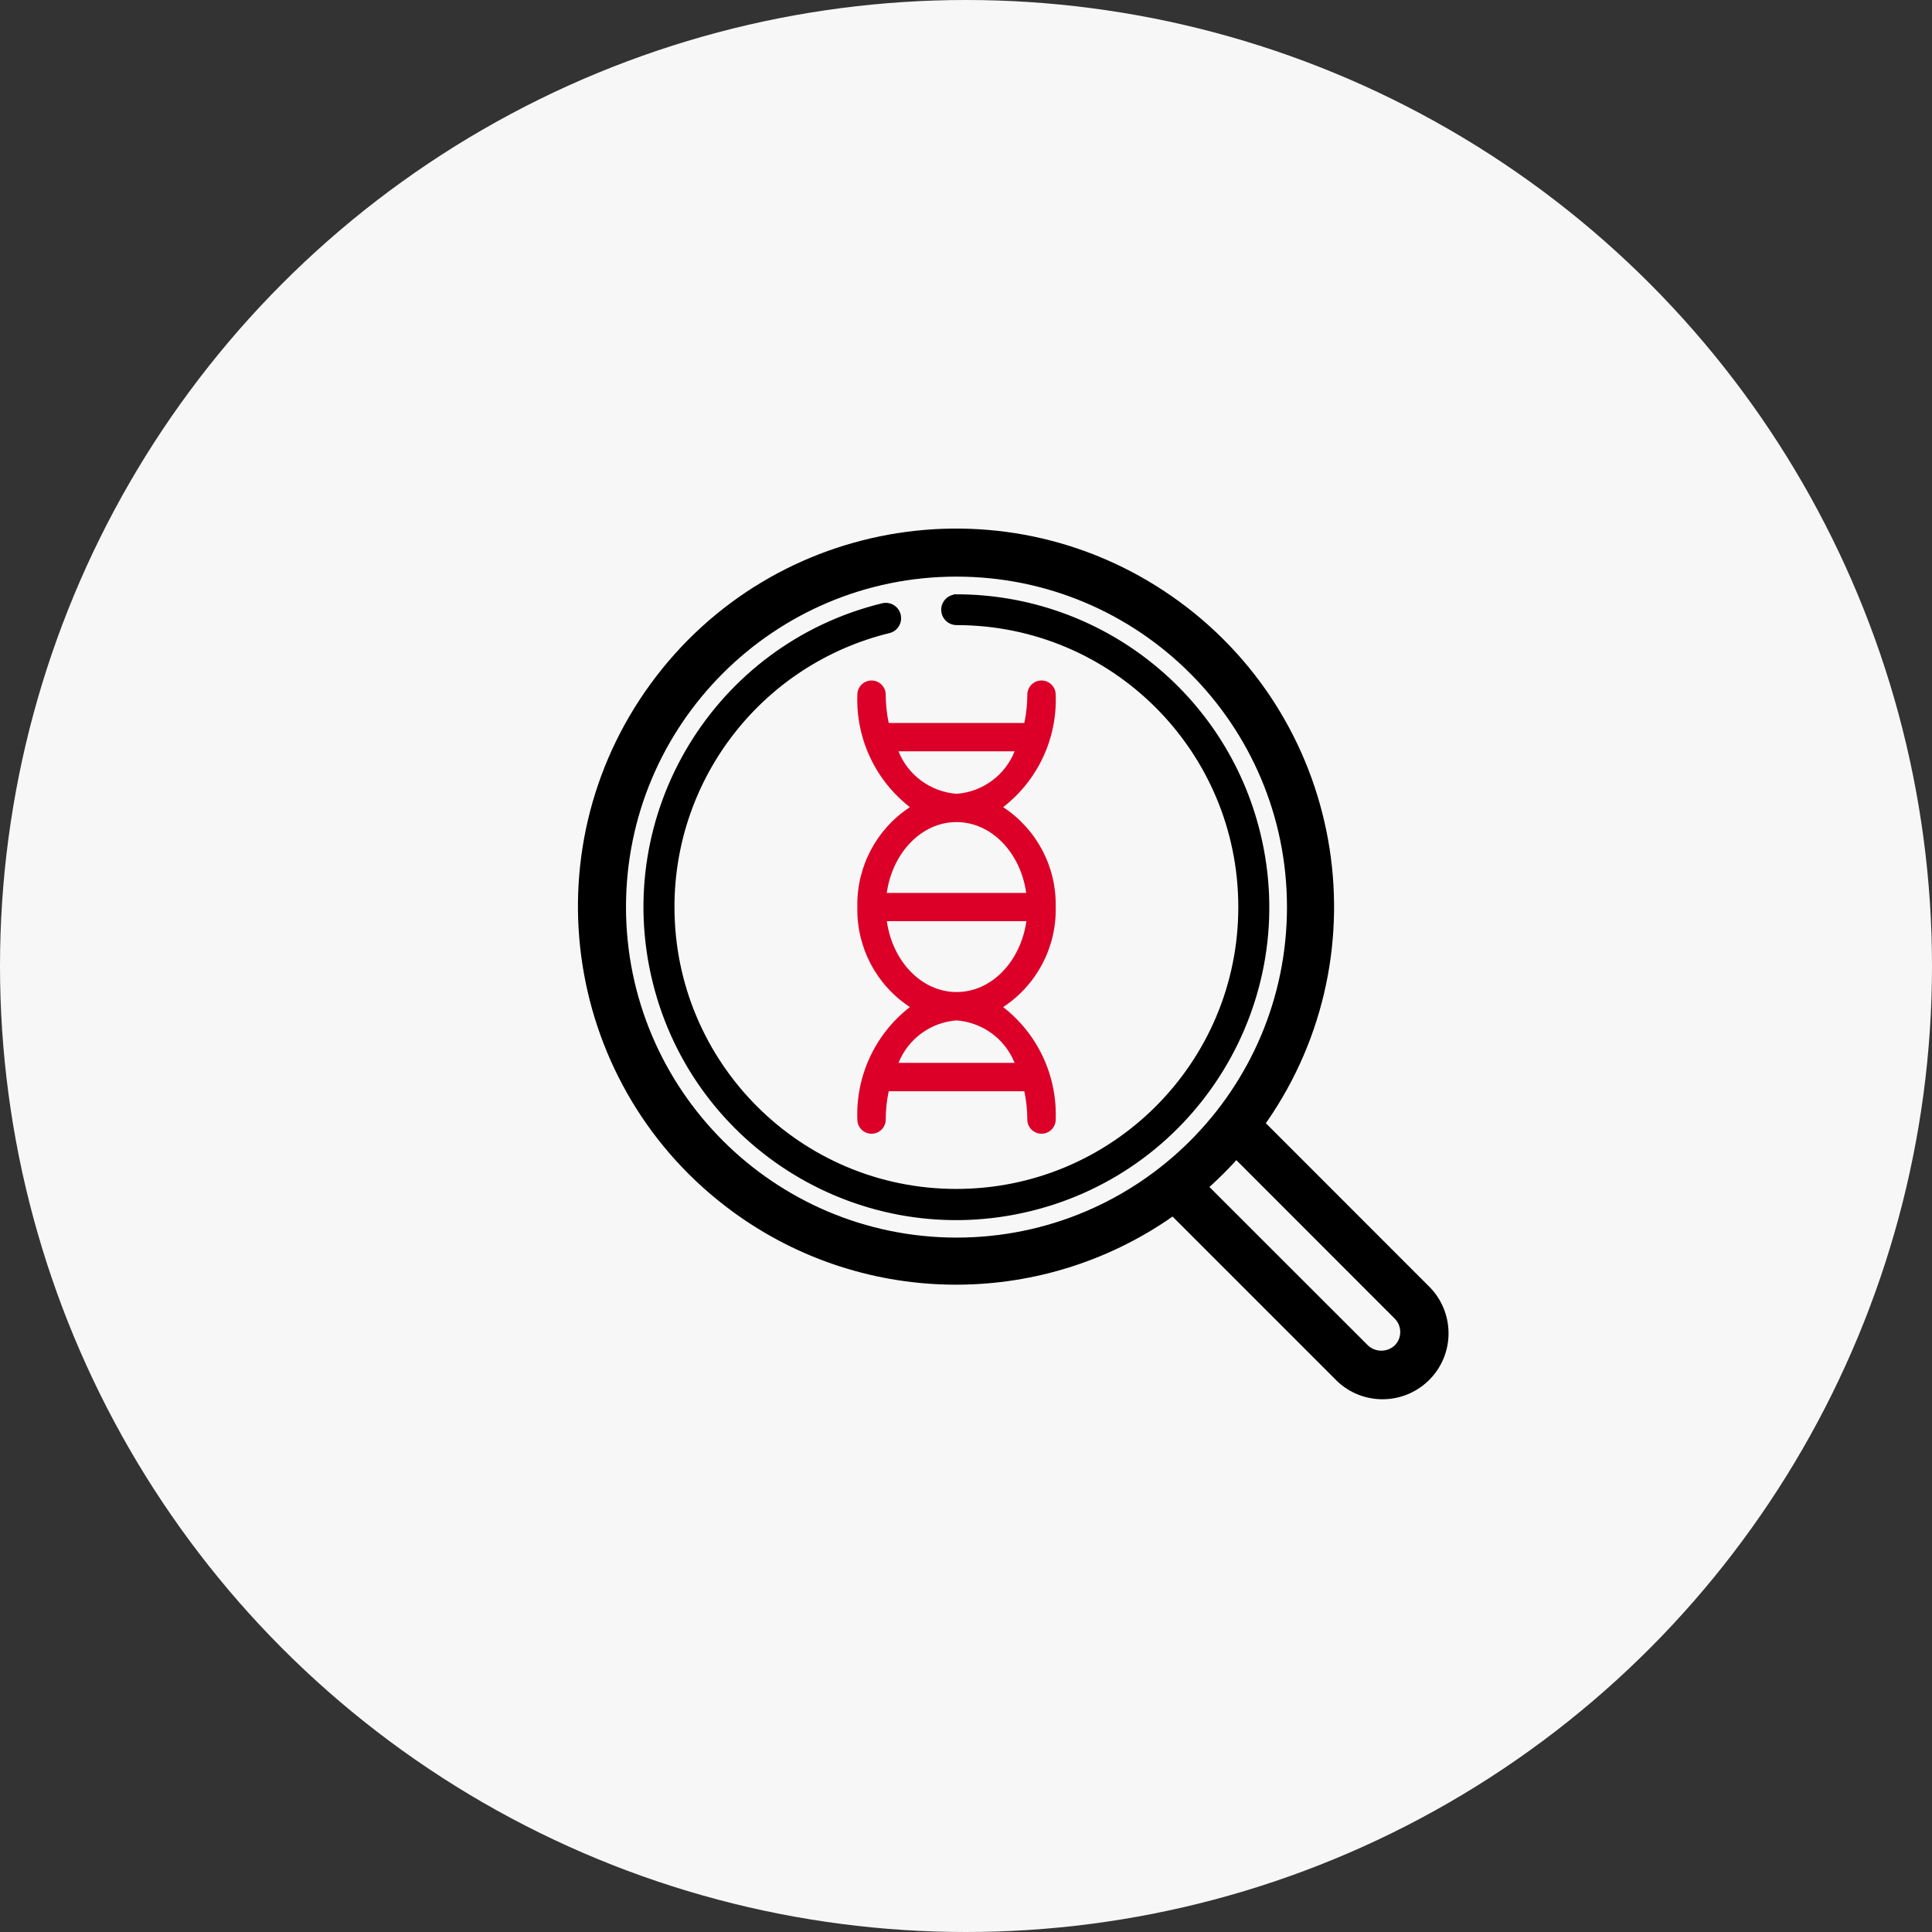
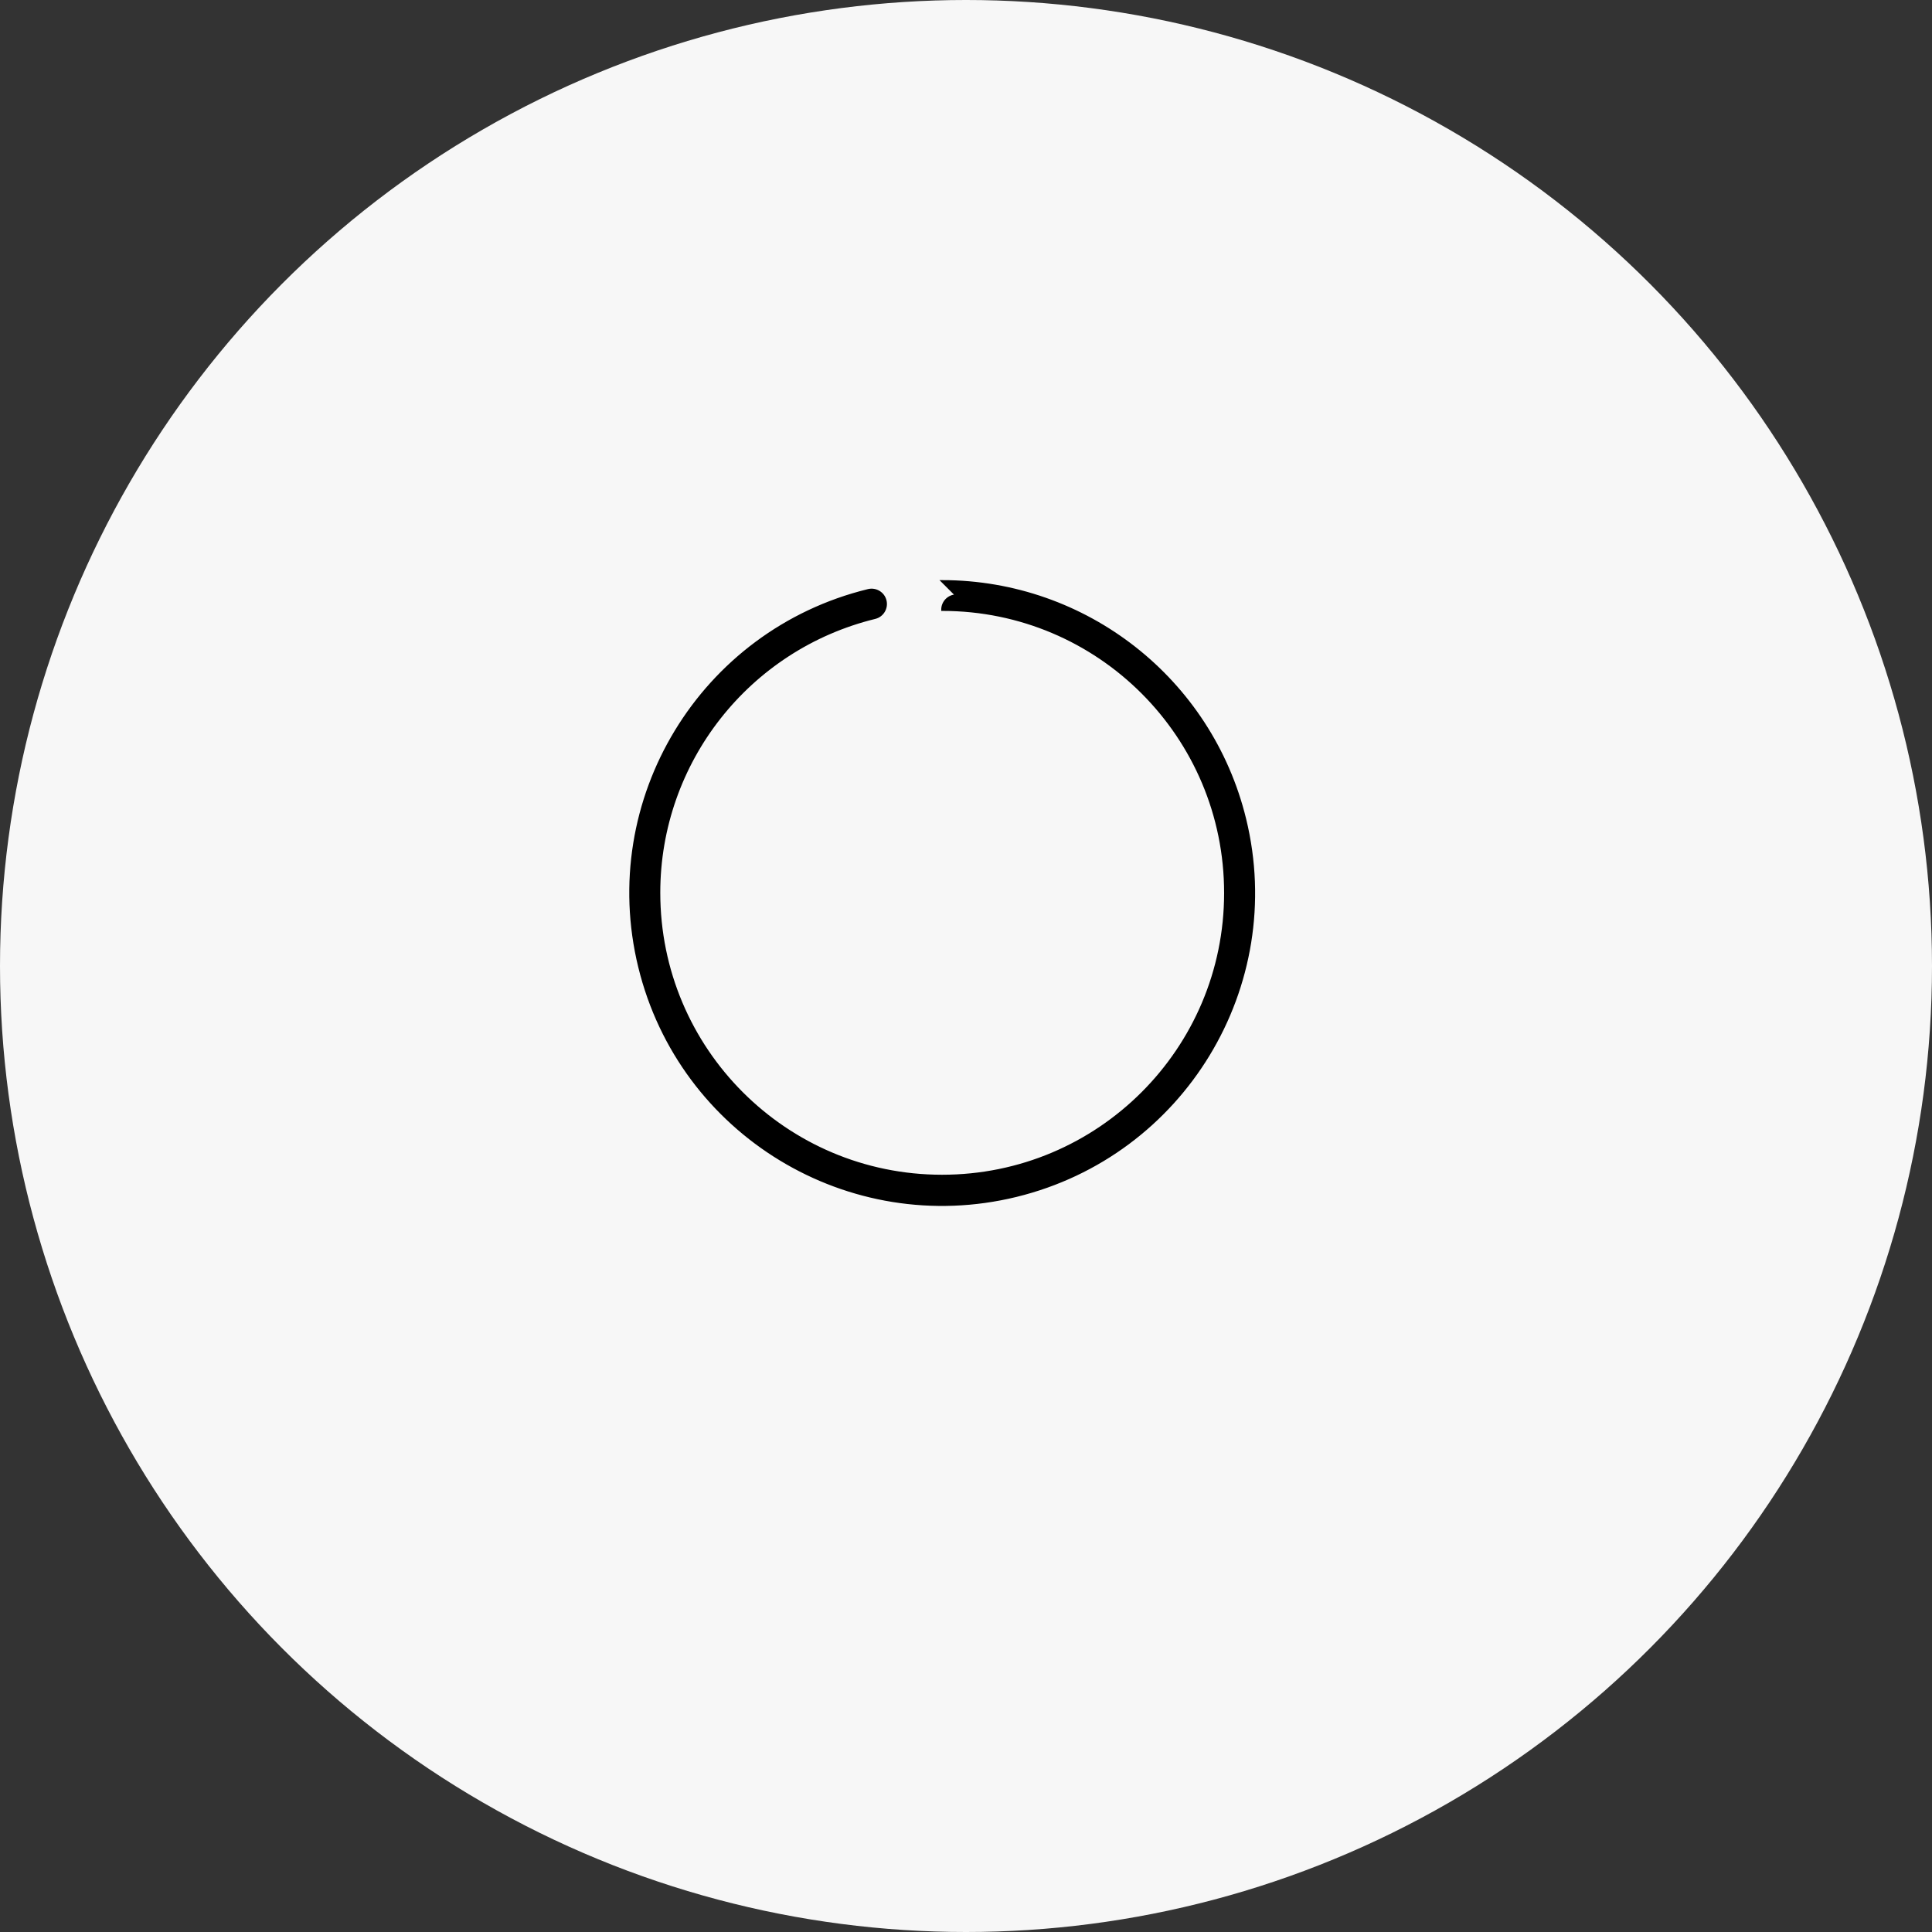
<svg xmlns="http://www.w3.org/2000/svg" id="Layer_1" viewBox="0 0 207 207">
  <rect x="0" y="0" width="207" height="207" fill="#333333" stroke="none" />
  <defs>
    <style>.cls-1{stroke-width:.25px;}.cls-1,.cls-2{stroke:#000;stroke-miterlimit:10;}.cls-2{stroke-width:2px;}.cls-3{fill:#dc0028;}.cls-4{fill:#f7f7f7;}</style>
  </defs>
  <circle id="Oval-Copy-2" class="cls-4" cx="103.5" cy="103.5" r="103.5" />
-   <path class="cls-2" d="M134.33,120.44c12.87-17.62,9.02-42.33-8.6-55.2-17.62-12.87-42.33-9.02-55.2,8.6-12.87,17.62-9.02,42.33,8.6,55.2,13.88,10.14,32.73,10.14,46.61,0l17.96,17.96c2.29,2.45,6.13,2.57,8.58,.28,2.45-2.29,2.57-6.13,.28-8.58-.09-.09-.18-.18-.27-.27l-17.97-17.98Zm-68.26-23.25c0-20.11,16.3-36.41,36.41-36.41s36.41,16.3,36.41,36.41-16.3,36.41-36.41,36.41c-20.1-.02-36.39-16.31-36.41-36.41Zm84.07,47.67c-1.2,1.14-3.09,1.14-4.28,0l-17.74-17.73c1.54-1.32,2.98-2.75,4.3-4.29l17.72,17.73c1.18,1.19,1.18,3.11,0,4.29h0Z" />
-   <path class="cls-3" d="M113.11,74.43c0-.84-.68-1.52-1.52-1.52s-1.52,.68-1.52,1.52c0,1.02-.11,2.04-.32,3.03h-14.53c-.21-1-.32-2.01-.32-3.03,0-.84-.68-1.52-1.52-1.52s-1.52,.68-1.52,1.52c-.17,4.69,1.92,9.17,5.63,12.05-3.6,2.36-5.73,6.41-5.63,10.71-.1,4.3,2.03,8.35,5.63,10.71-3.71,2.87-5.81,7.36-5.63,12.05,0,.84,.68,1.52,1.52,1.52s1.52-.68,1.52-1.52c0-1.02,.11-2.04,.32-3.03h14.53c.21,1,.32,2.01,.32,3.03,0,.84,.68,1.52,1.52,1.52s1.52-.68,1.52-1.52c.17-4.69-1.92-9.17-5.63-12.05,3.6-2.36,5.73-6.41,5.63-10.71,.1-4.3-2.03-8.35-5.63-10.71,3.71-2.87,5.81-7.36,5.63-12.05Zm-4.4,39.45h-12.44c1.03-2.58,3.45-4.35,6.22-4.55,2.77,.21,5.19,1.97,6.22,4.55Zm-6.22-7.59c-3.75,0-6.87-3.29-7.47-7.59h14.95c-.61,4.3-3.72,7.59-7.47,7.59Zm7.47-10.62h-14.95c.61-4.3,3.72-7.59,7.47-7.59s6.87,3.29,7.47,7.59Zm-13.69-15.17h12.44c-1.03,2.58-3.45,4.35-6.22,4.55-2.77-.21-5.19-1.97-6.22-4.55Z" />
-   <path class="cls-1" d="M102.49,63.81c-.84,0-1.52,.68-1.52,1.52s.68,1.52,1.52,1.52c16.75,0,30.32,13.59,30.31,30.35,0,16.75-13.59,30.32-30.35,30.31-16.75,0-30.32-13.59-30.31-30.35,0-13.97,9.56-26.13,23.13-29.45,.81-.2,1.31-1.02,1.11-1.84-.2-.81-1.02-1.31-1.84-1.11-17.92,4.38-28.89,22.45-24.51,40.37,4.38,17.92,22.45,28.89,40.37,24.51,17.92-4.38,28.89-22.45,24.51-40.37-3.65-14.95-17.04-25.46-32.43-25.47Z" />
+   <path class="cls-1" d="M102.49,63.81c-.84,0-1.52,.68-1.52,1.52c16.75,0,30.32,13.59,30.31,30.35,0,16.75-13.59,30.32-30.35,30.31-16.75,0-30.32-13.59-30.31-30.35,0-13.97,9.56-26.13,23.13-29.45,.81-.2,1.31-1.02,1.11-1.84-.2-.81-1.02-1.31-1.84-1.11-17.92,4.38-28.89,22.45-24.51,40.37,4.38,17.92,22.45,28.89,40.37,24.51,17.92-4.38,28.89-22.45,24.51-40.37-3.65-14.95-17.04-25.46-32.43-25.47Z" />
</svg>